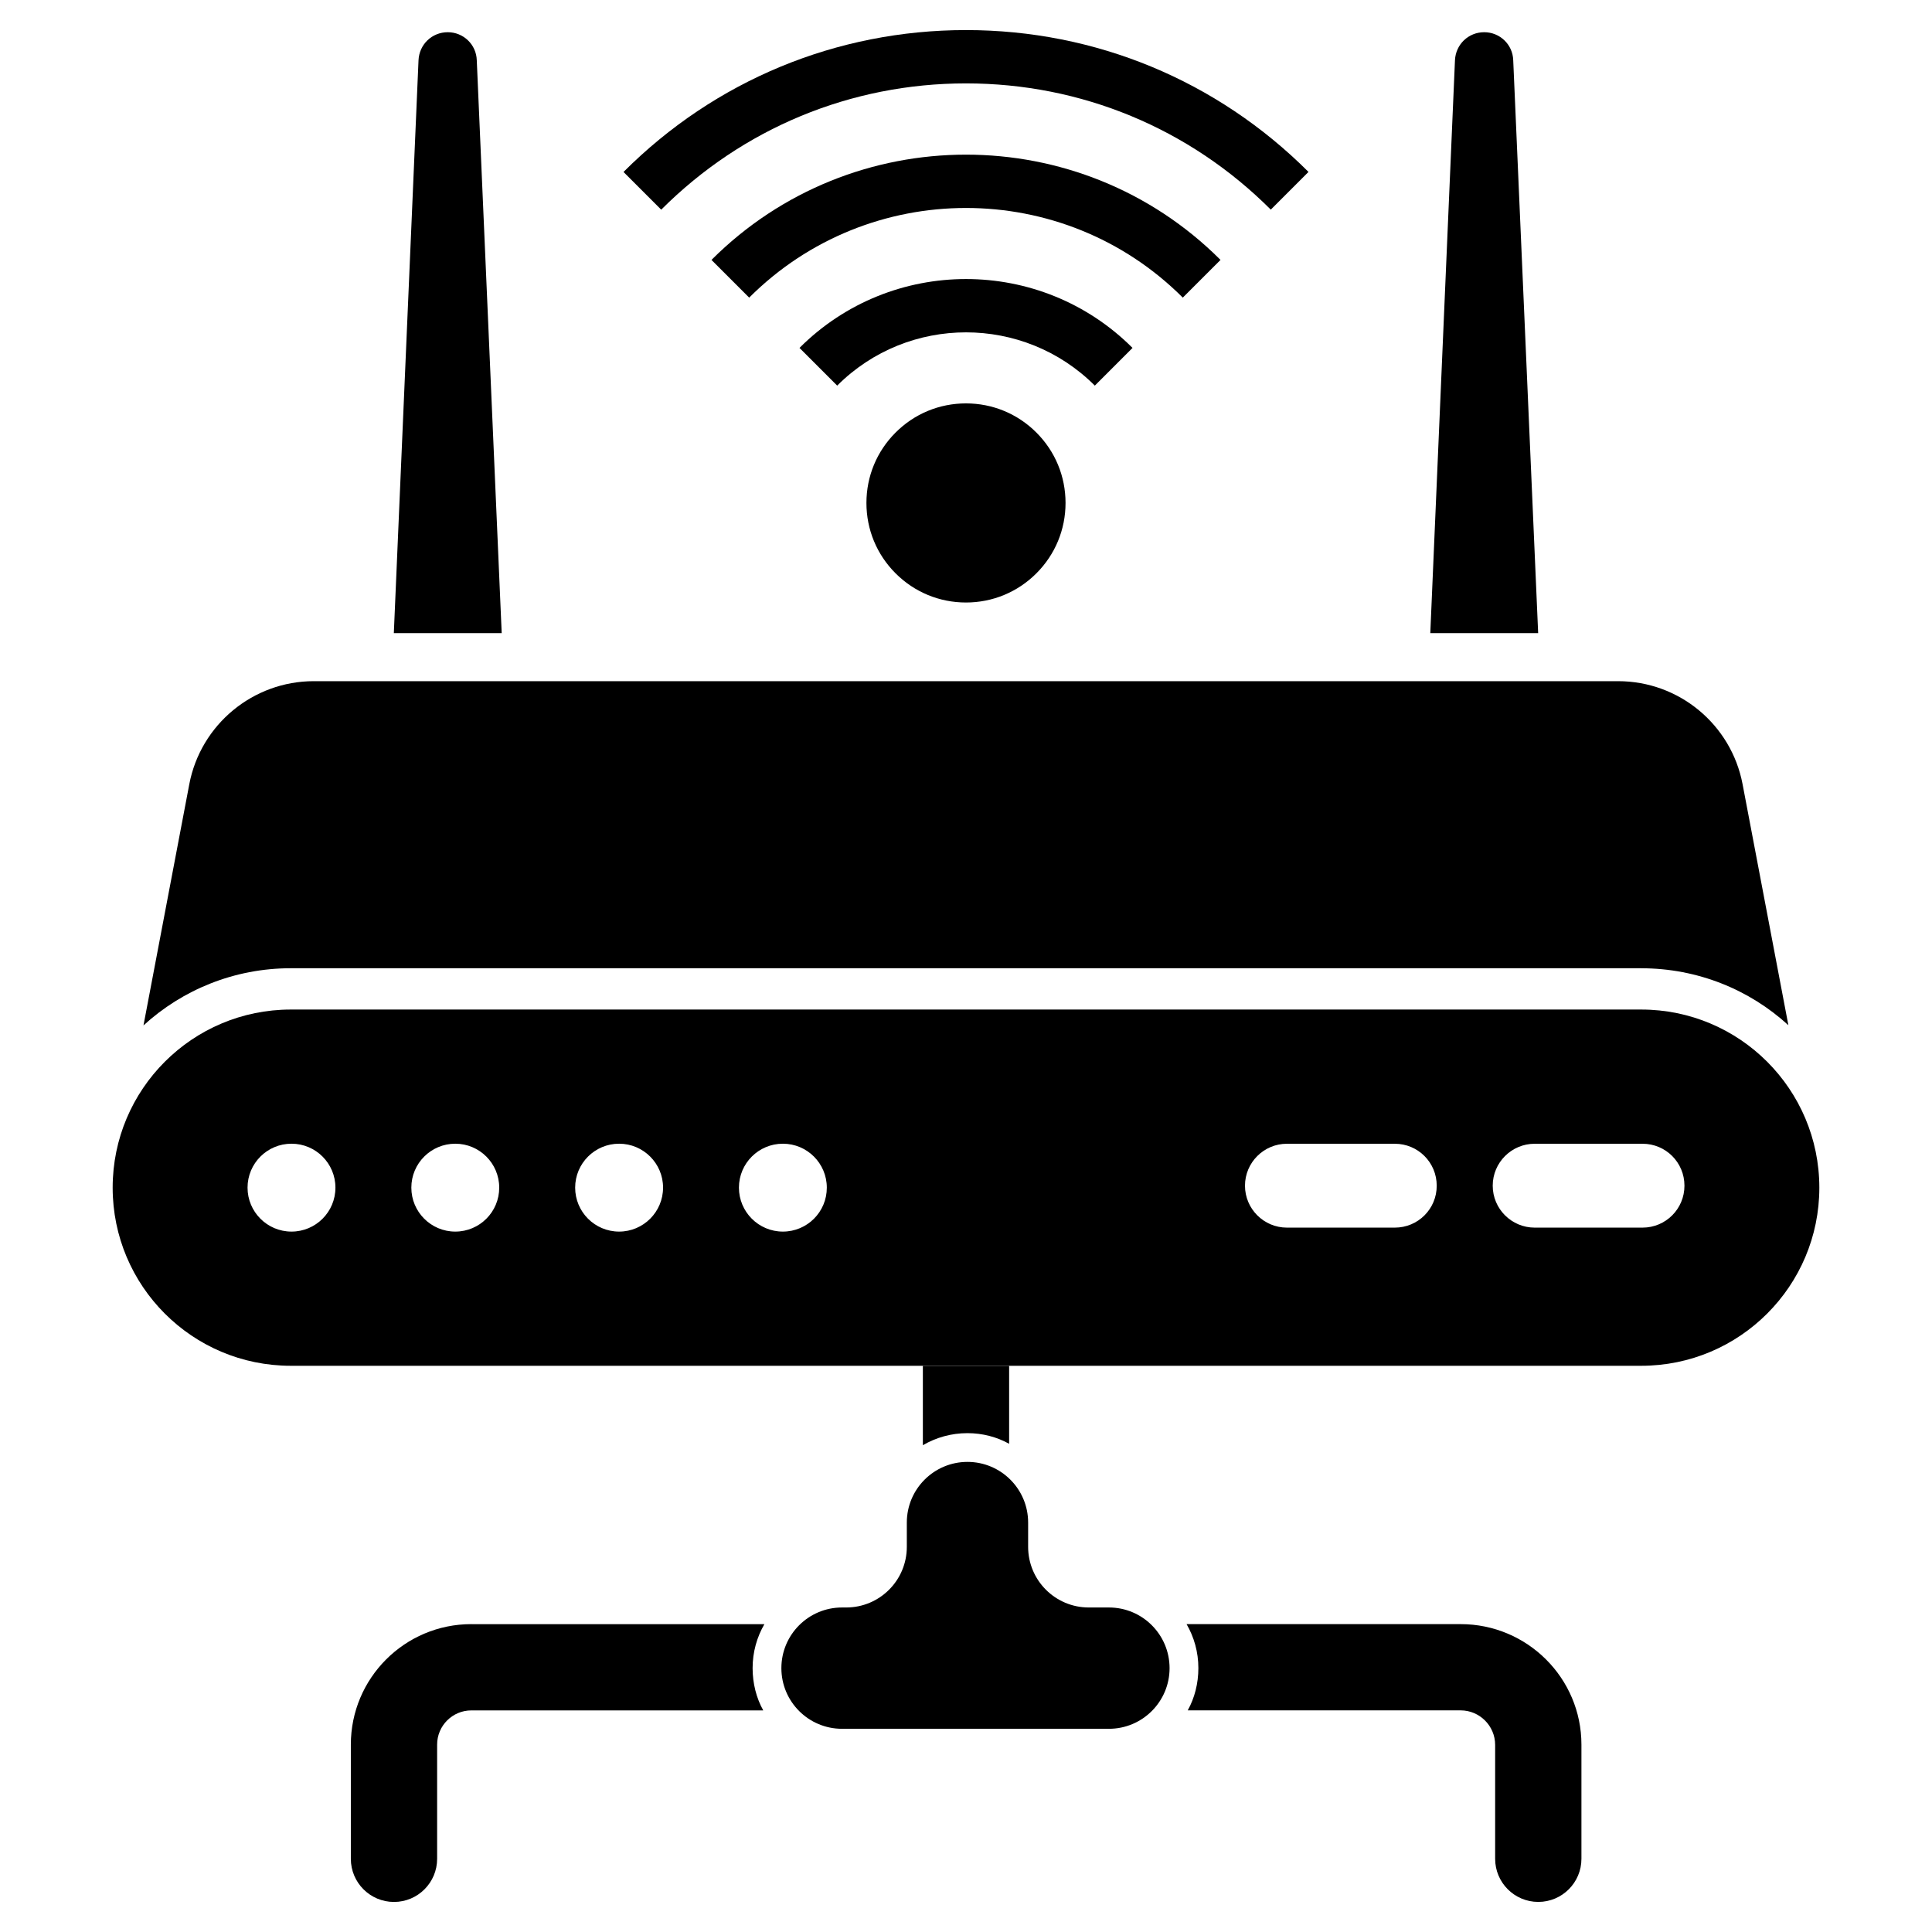
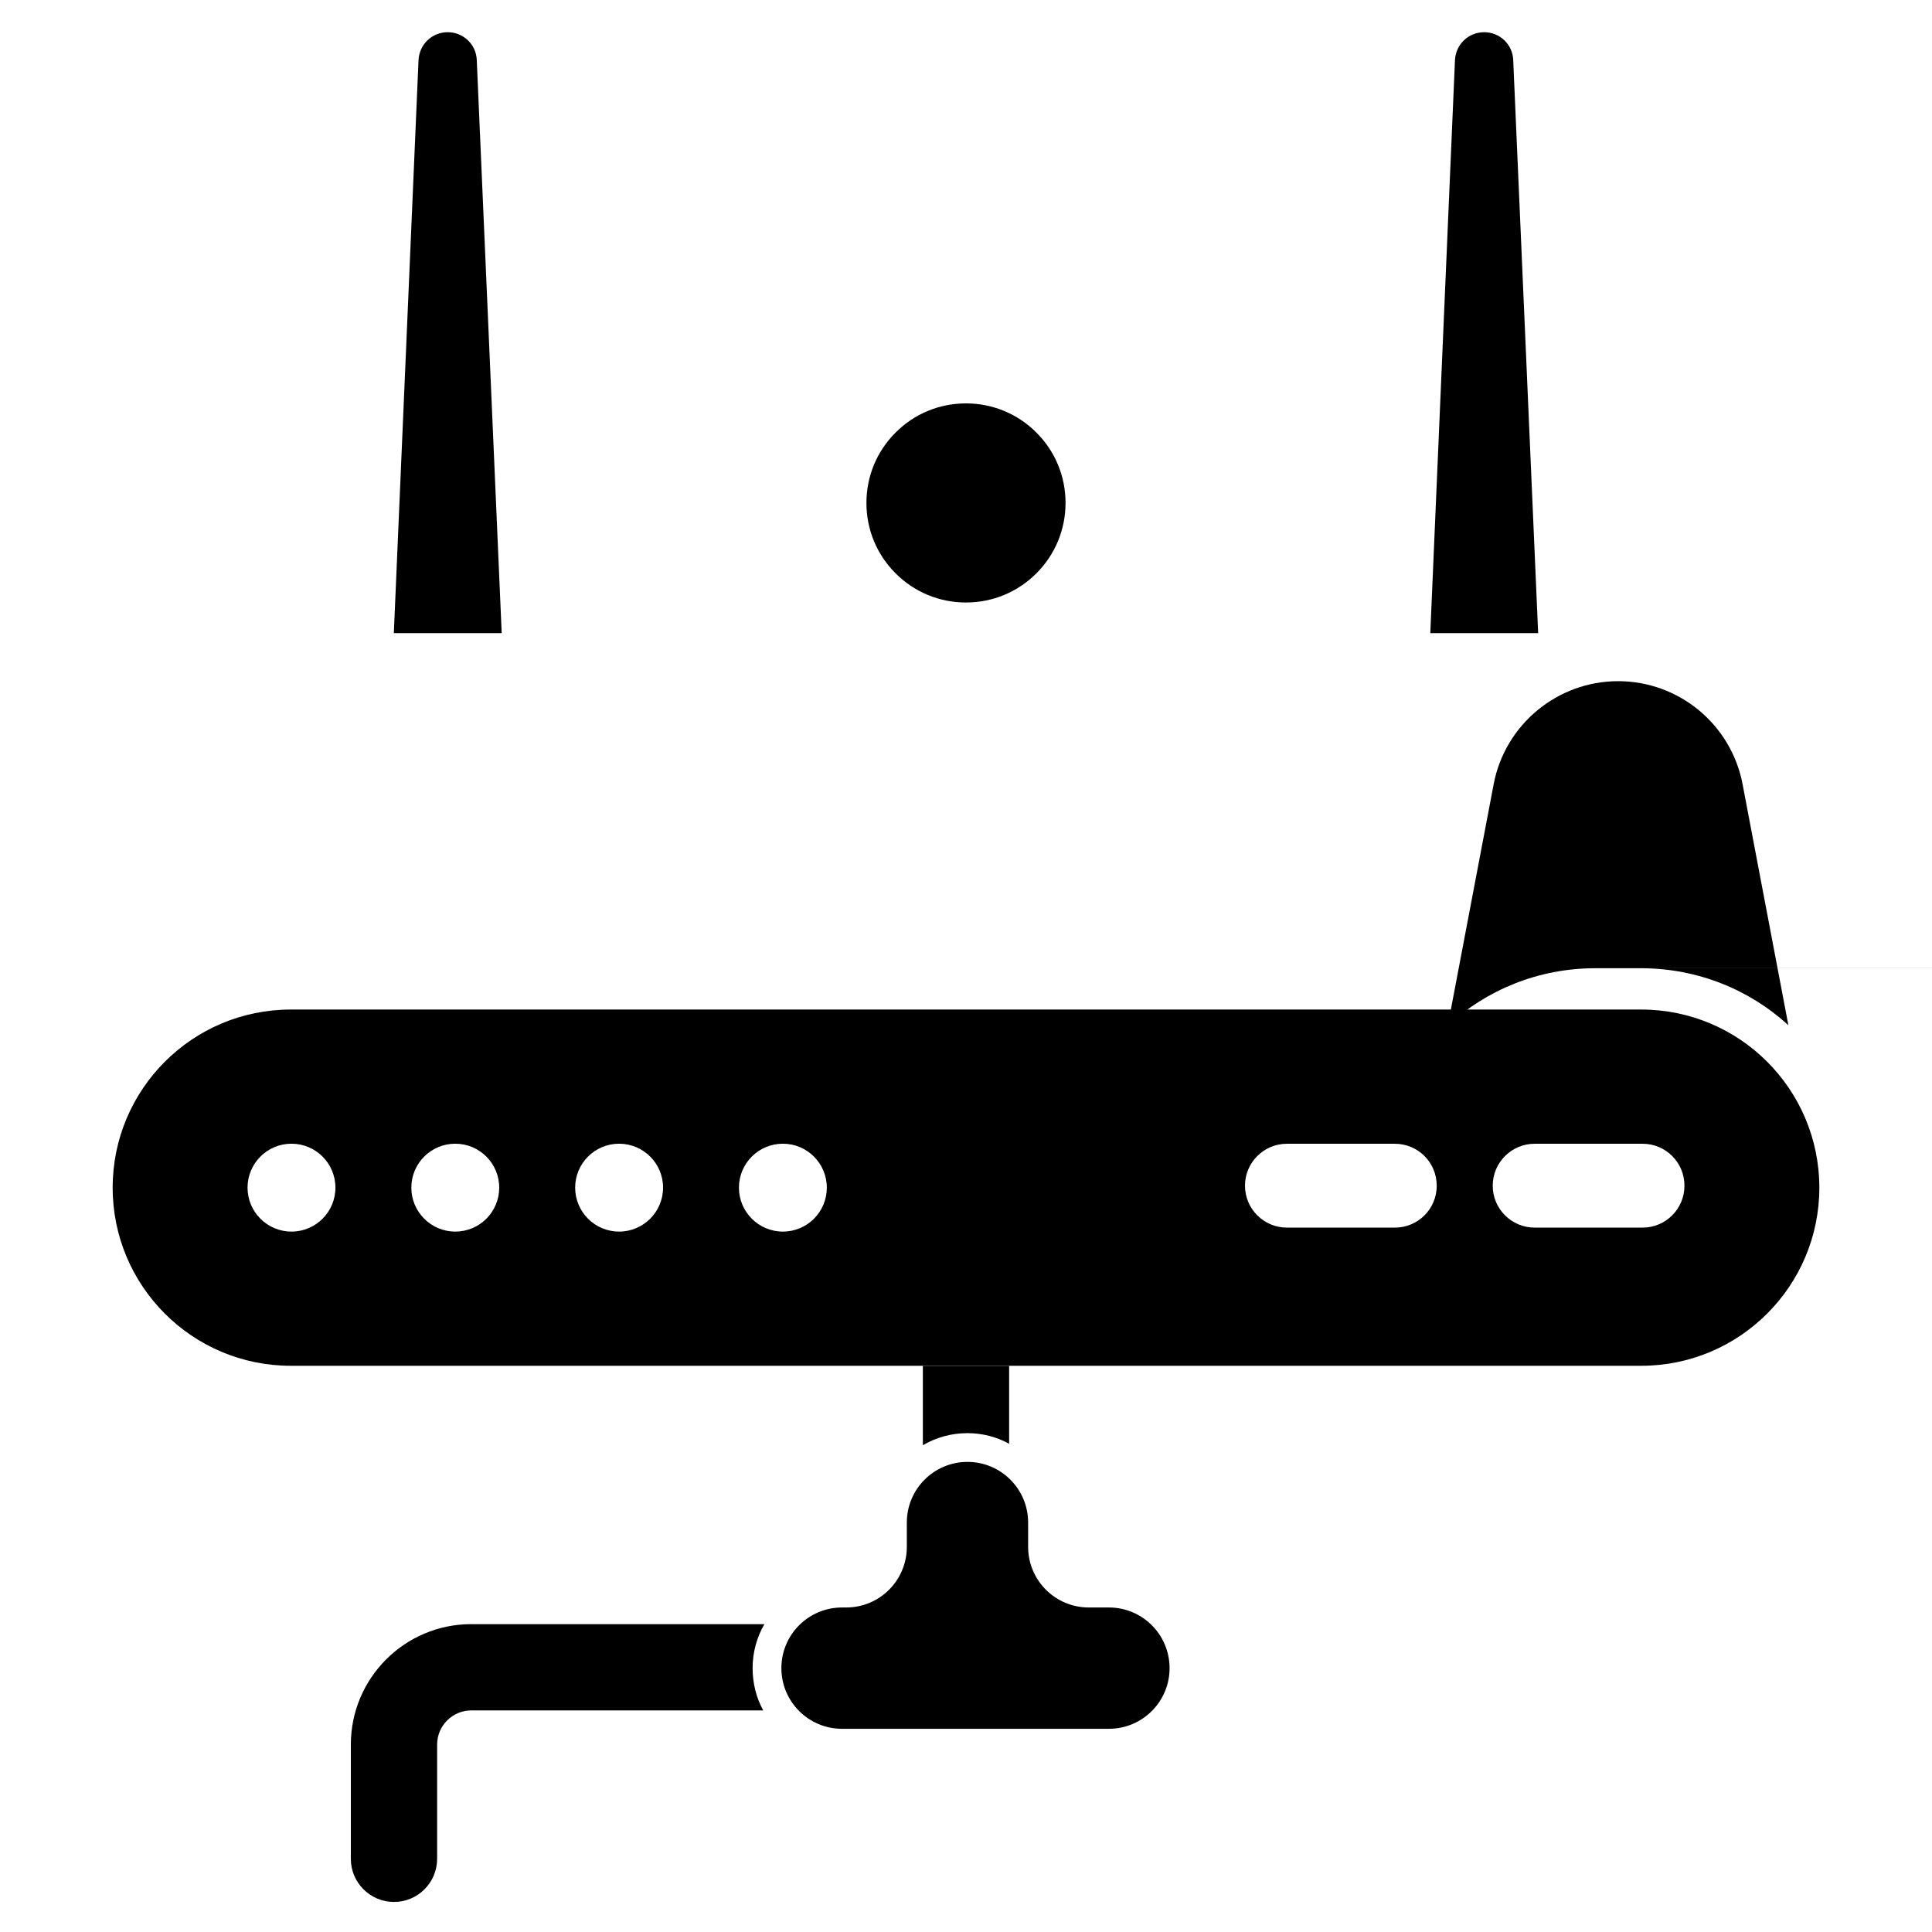
<svg xmlns="http://www.w3.org/2000/svg" fill="#000000" width="800px" height="800px" version="1.1" viewBox="144 144 512 512">
  <g>
    <path d="m268.91 574.41c-17.633 0-31.934 14.301-31.934 31.934v30.258c0 6.316 5.117 11.434 11.434 11.434 6.316 0 11.434-5.117 11.434-11.434v-30.258c0-5.008 4.062-9.07 9.07-9.07h77.355c-1.828-3.277-2.82-7.16-2.82-11.199 0-4.262 1.141-8.23 3.125-11.656h-77.664z" />
    <path d="m411.43 526.62v-20.656h-22.863v21.035c3.504-2.055 7.543-3.199 11.812-3.199 3.969 0 7.773 0.992 11.051 2.82z" />
-     <path d="m531.08 574.41h-72.625c1.984 3.434 3.125 7.394 3.125 11.656 0 4.039-0.992 7.93-2.82 11.199h72.324c5.031 0 9.145 4.117 9.145 9.145v30.184c0 6.316 5.117 11.434 11.434 11.434 6.316 0 11.434-5.117 11.434-11.434v-30.258c-0.004-17.602-14.336-31.926-32.016-31.926z" />
    <path d="m437.88 570h-5.34c-8.875 0-16.074-7.199-16.074-16.074v-6.434c0-8.875-7.199-16.074-16.074-16.074s-16.074 7.199-16.074 16.074v6.434c0 8.883-7.191 16.074-16.074 16.074h-1.094c-8.875 0-16.074 7.191-16.074 16.074 0 8.883 7.199 16.074 16.074 16.074h70.727c8.875 0 16.074-7.199 16.074-16.074-0.004-8.875-7.188-16.074-16.07-16.074z" />
-     <path d="m400 166.1c30.516 0 59.195 11.883 80.773 33.453l9.992-9.992c-24.25-24.242-56.477-37.59-90.766-37.59s-66.52 13.348-90.762 37.602l9.992 9.992c21.574-21.582 50.254-33.465 80.77-33.465z" />
-     <path d="m467.45 212.88c-37.195-37.203-97.707-37.188-134.9 0l9.992 9.992c31.68-31.672 83.23-31.68 114.91 0z" />
-     <path d="m444.13 236.2c-24.332-24.336-63.93-24.332-88.258 0l9.992 9.992c18.828-18.82 49.449-18.82 68.277 0z" />
    <path d="m381.34 258.63c-4.984 4.977-7.727 11.602-7.727 18.656 0 7.055 2.742 13.68 7.727 18.656 4.984 4.984 11.609 7.727 18.656 7.727s13.672-2.742 18.656-7.727 7.727-11.609 7.727-18.656c0-7.055-2.742-13.68-7.727-18.656-4.984-4.984-11.609-7.727-18.656-7.727-7.055 0-13.676 2.742-18.656 7.727z" />
    <path d="m545.02 159.97c-0.125-4.191-3.559-7.434-7.688-7.434-4.191 0-7.559 3.238-7.75 7.434l-6.539 151.82h28.586z" />
    <path d="m270.35 159.97c-0.125-4.191-3.559-7.434-7.688-7.434-4.191 0-7.559 3.238-7.75 7.434l-6.543 151.82h28.586z" />
-     <path d="m578.94 400.6c14.984 0 28.719 5.688 38.996 15.09l-12.137-63.883c-3.008-15.805-16.844-27.289-32.98-27.289h-345.67c-16.082 0-29.973 11.488-32.98 27.289l-12.145 63.938c10.285-9.41 24.012-15.152 39.051-15.152h357.87z" />
+     <path d="m578.94 400.6c14.984 0 28.719 5.688 38.996 15.09l-12.137-63.883c-3.008-15.805-16.844-27.289-32.98-27.289c-16.082 0-29.973 11.488-32.98 27.289l-12.145 63.938c10.285-9.41 24.012-15.152 39.051-15.152h357.87z" />
    <path d="m578.94 411.54h-357.88c-26.066 0-47.203 21.137-47.203 47.203 0 26.066 21.129 47.203 47.203 47.203h357.88c26.066 0 47.203-21.137 47.203-47.203-0.008-26.066-21.137-47.203-47.211-47.203zm-357.69 58.844c-6.434 0-11.648-5.215-11.648-11.648s5.215-11.641 11.648-11.641 11.641 5.215 11.641 11.641c0.004 6.441-5.207 11.648-11.641 11.648zm43.406 0c-6.434 0-11.648-5.215-11.648-11.648s5.215-11.641 11.648-11.641 11.641 5.215 11.641 11.641c0.008 6.441-5.207 11.648-11.641 11.648zm43.414 0c-6.434 0-11.648-5.215-11.648-11.648s5.215-11.641 11.648-11.641 11.648 5.215 11.648 11.641c-0.008 6.441-5.215 11.648-11.648 11.648zm43.402 0c-6.434 0-11.648-5.215-11.648-11.648s5.215-11.641 11.648-11.641 11.641 5.215 11.641 11.641c0.012 6.441-5.207 11.648-11.641 11.648zm162.16-1.051h-28.586c-6.102 0-11.113-4.953-11.113-11.113s5.016-11.113 11.113-11.113h28.586c6.16 0 11.113 4.953 11.113 11.113 0.012 6.152-4.941 11.113-11.113 11.113zm65.652 0h-28.586c-6.102 0-11.113-4.953-11.113-11.113s5.016-11.113 11.113-11.113h28.586c6.16 0 11.113 4.953 11.113 11.113 0 6.152-4.961 11.113-11.113 11.113z" />
  </g>
</svg>